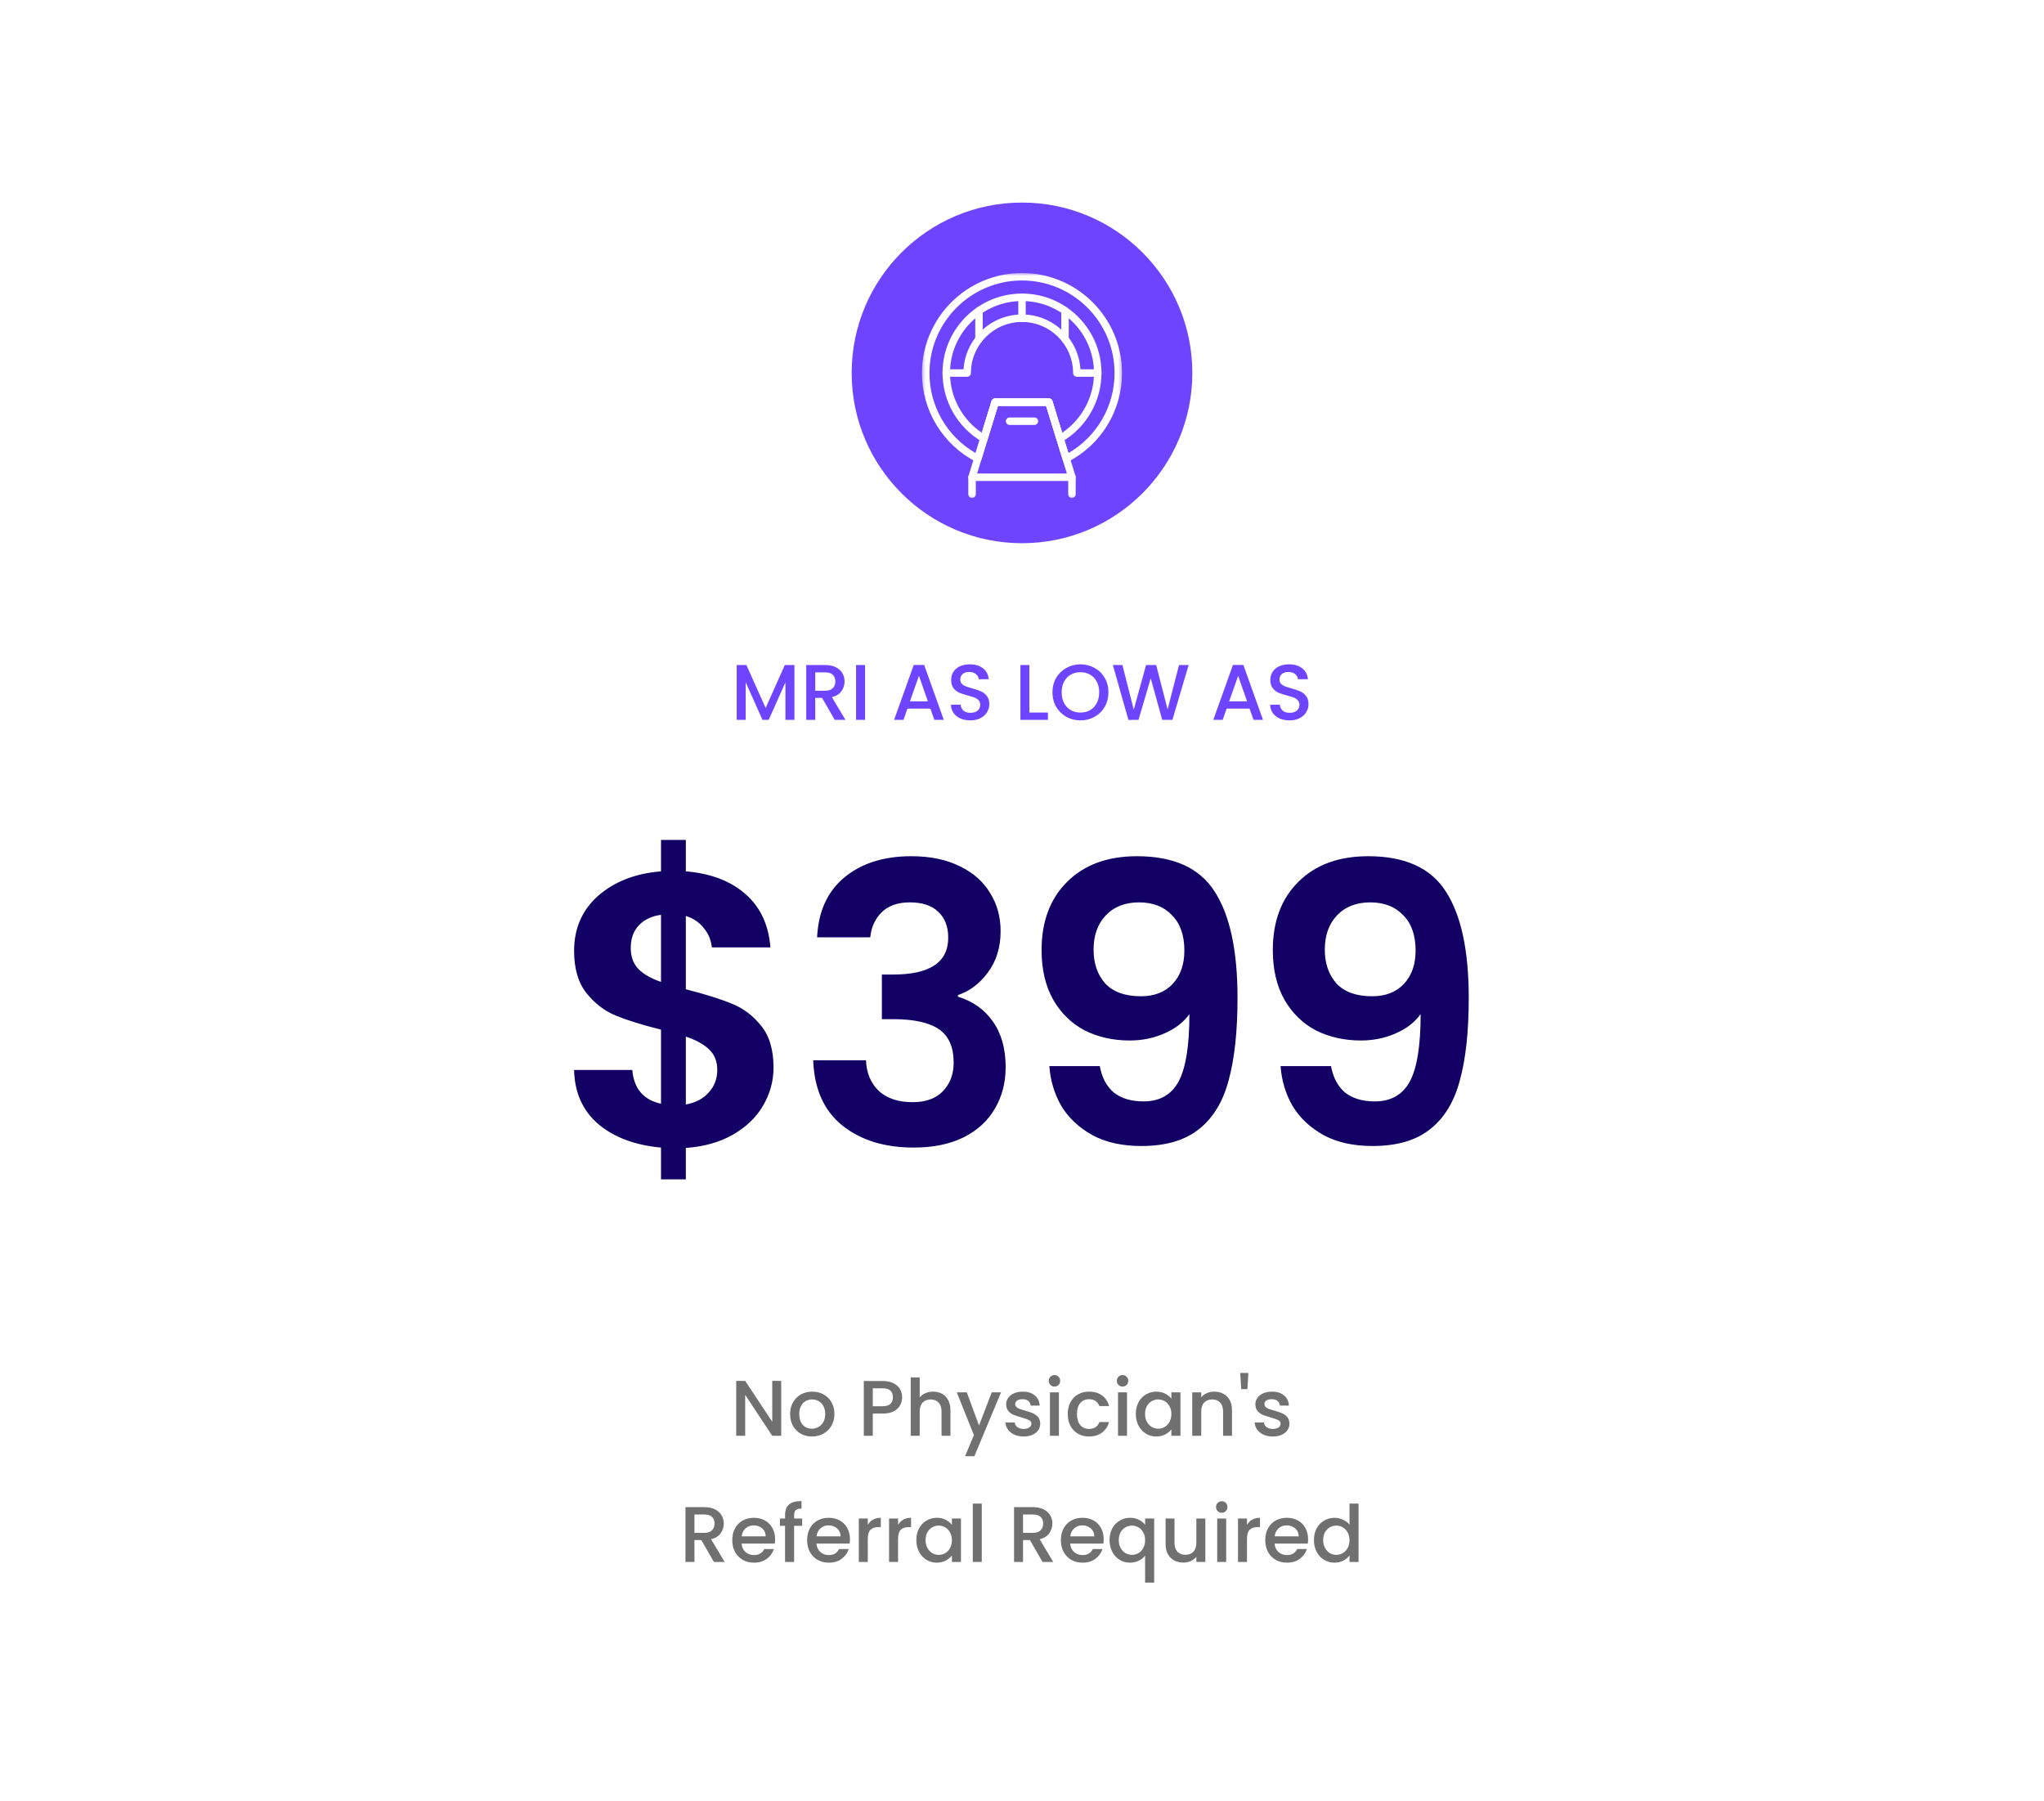
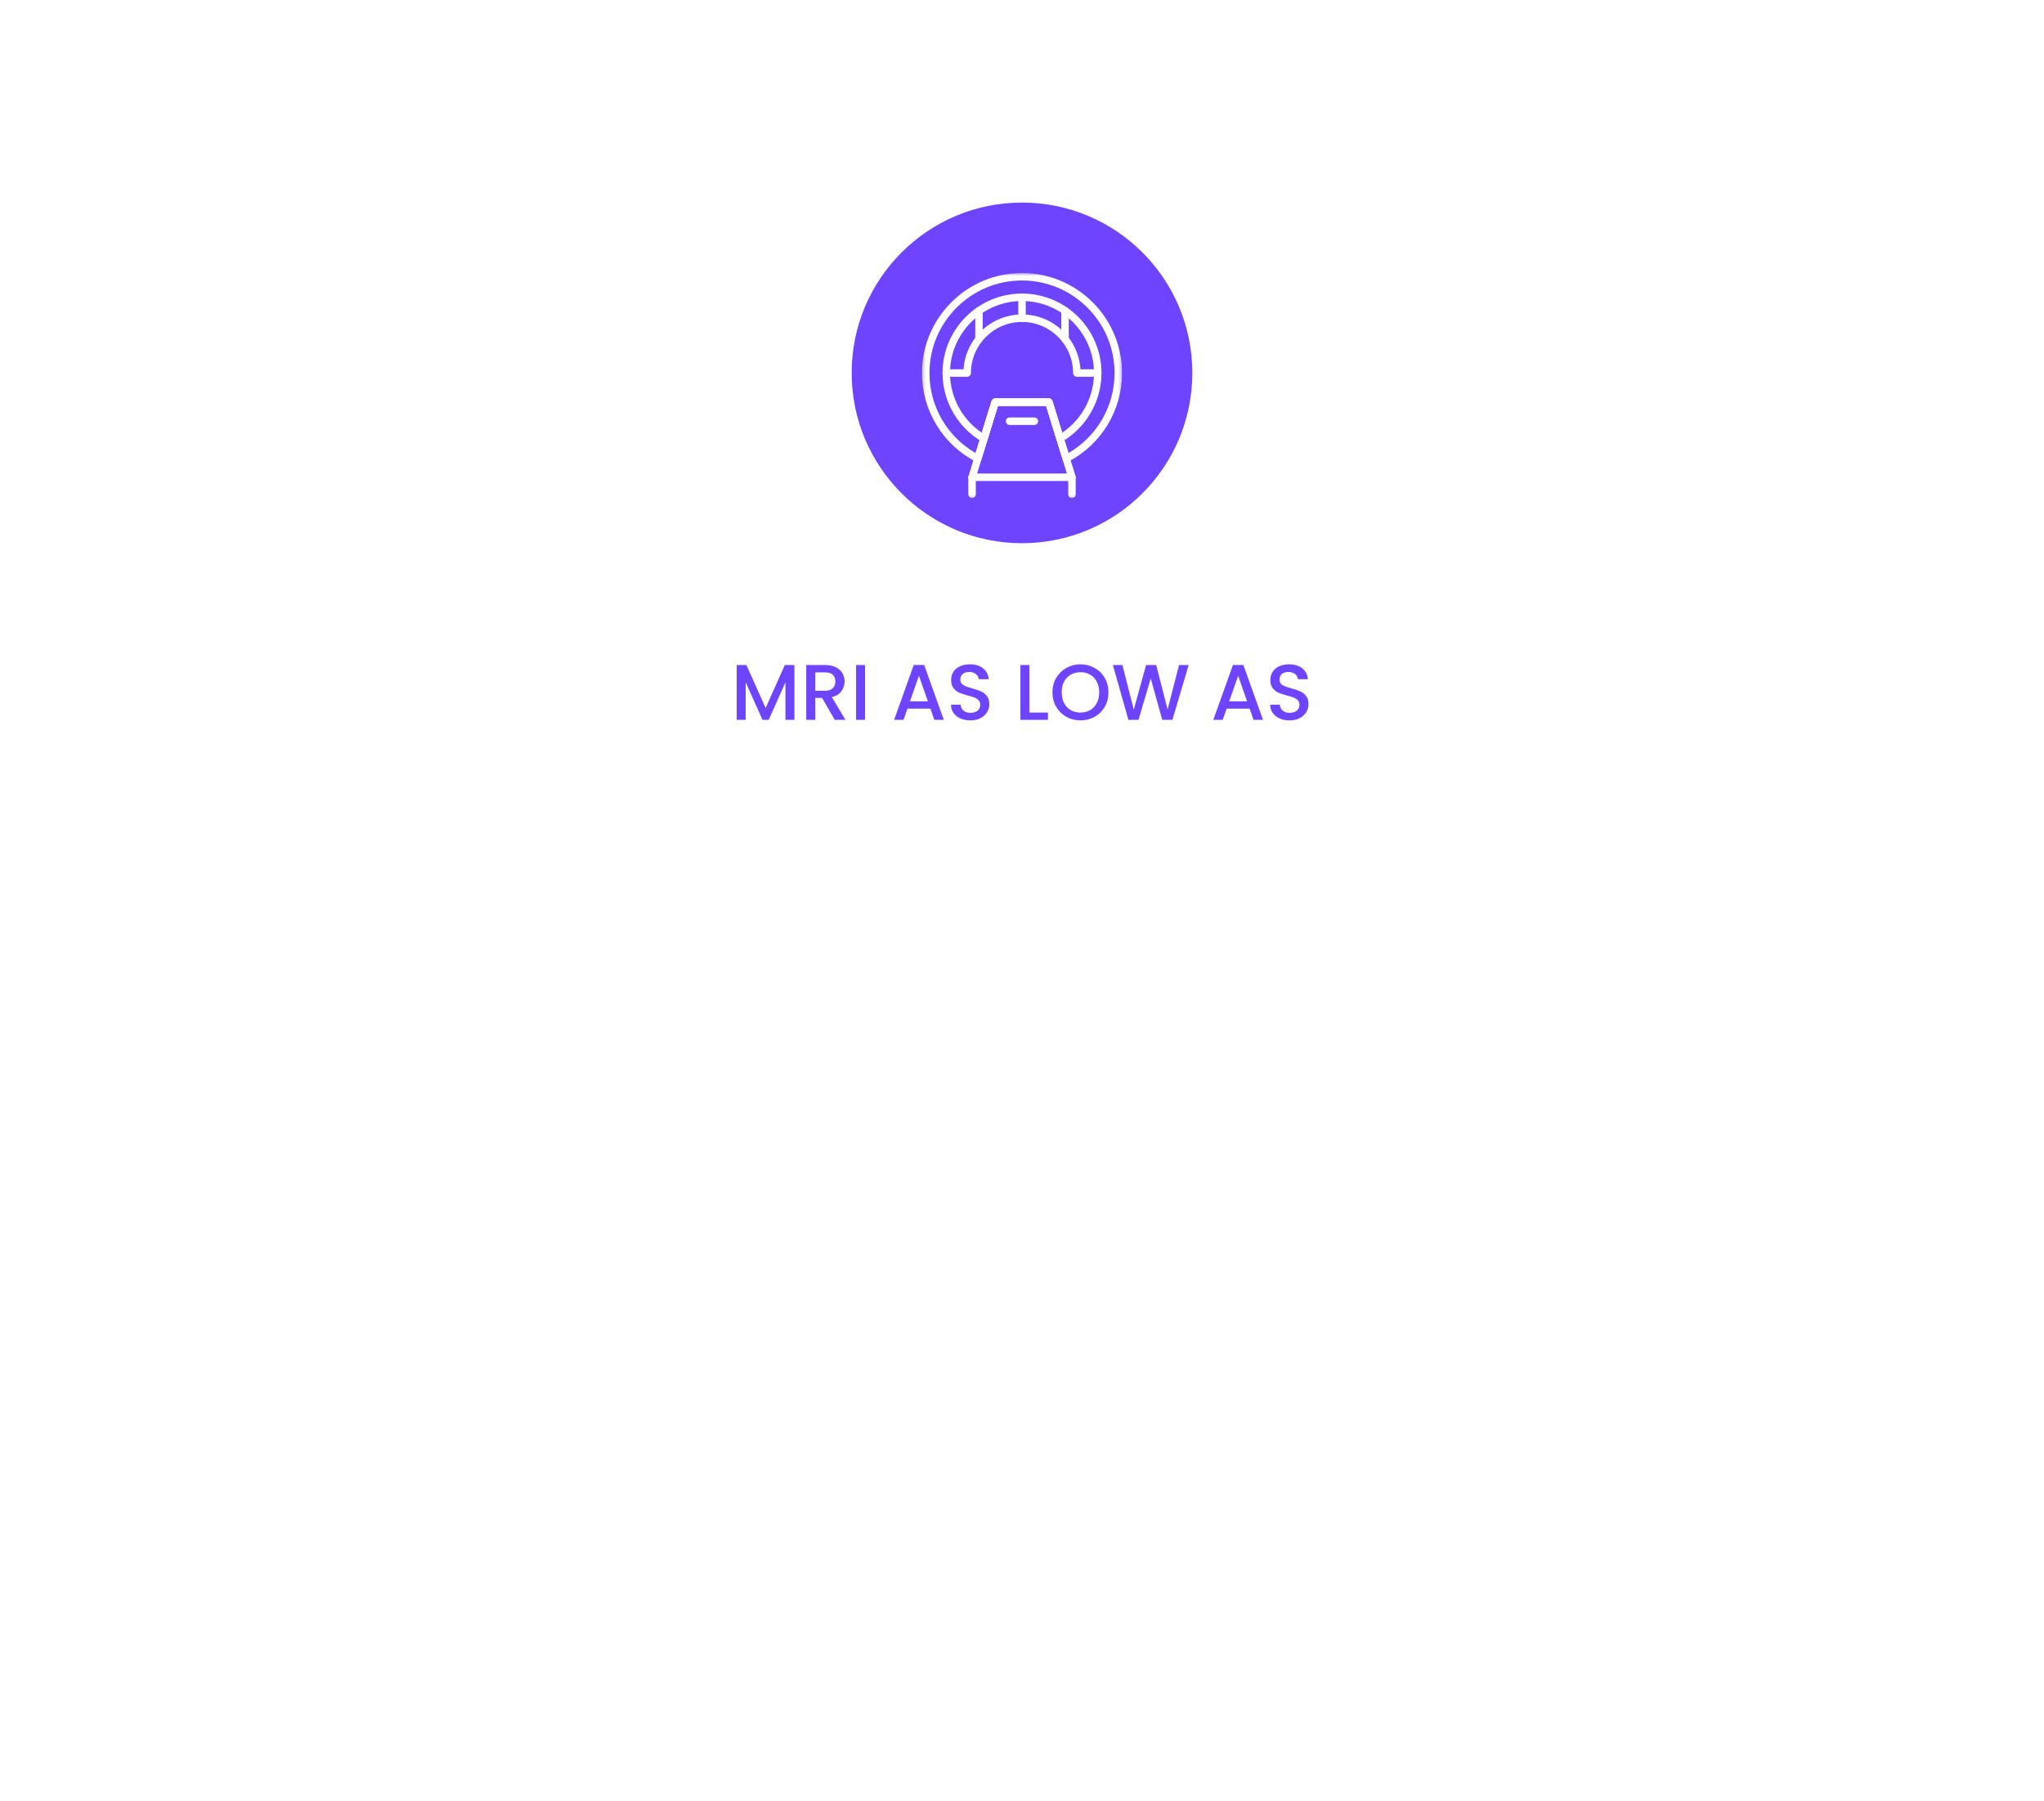
<svg xmlns="http://www.w3.org/2000/svg" width="648" height="571" viewBox="0 0 648 571" fill="none">
  <g filter="url(#filter0_d_265_108453)" data-figma-bg-blur-radius="32">
    <rect x="4" y="2.226" width="628" height="550" rx="48" fill="white" shape-rendering="crispEdges" />
    <circle cx="318" cy="110.226" r="54" fill="#6E44FF" />
    <mask id="mask0_265_108453" style="mask-type:alpha" maskUnits="userSpaceOnUse" x="286" y="78" width="64" height="72">
      <rect x="286.29" y="78.56" width="63.419" height="71.333" fill="white" />
    </mask>
    <g mask="url(#mask0_265_108453)">
      <path d="M342.011 111.454H335.38C334.726 111.454 334.195 110.924 334.195 110.269C334.195 101.339 326.93 94.075 318 94.075C309.07 94.075 301.806 101.339 301.806 110.269C301.806 110.924 301.275 111.454 300.621 111.454H293.989C293.335 111.454 292.804 110.924 292.804 110.269C292.804 109.615 293.335 109.084 293.989 109.084H299.473C300.086 99.398 308.161 91.705 318 91.705C327.838 91.705 335.914 99.398 336.528 109.084H342.011C342.665 109.084 343.196 109.615 343.196 110.269C343.196 110.924 342.665 111.454 342.011 111.454Z" fill="white" />
      <path d="M318 94.075C317.346 94.075 316.815 93.544 316.815 92.89V86.258C316.815 85.604 317.346 85.073 318 85.073C318.654 85.073 319.185 85.604 319.185 86.258V92.89C319.185 93.544 318.654 94.075 318 94.075Z" fill="white" />
      <path d="M304.362 100.688C303.708 100.688 303.177 100.157 303.177 99.504V90.51C303.177 89.855 303.708 89.325 304.362 89.325C305.016 89.325 305.547 89.855 305.547 90.51V99.504C305.547 100.157 305.016 100.688 304.362 100.688Z" fill="white" />
      <path d="M331.638 100.688C330.984 100.688 330.454 100.157 330.454 99.504V90.51C330.454 89.855 330.984 89.325 331.638 89.325C332.292 89.325 332.823 89.855 332.823 90.51V99.504C332.823 100.157 332.292 100.688 331.638 100.688Z" fill="white" />
      <path d="M333.835 144.502H302.165C301.789 144.502 301.436 144.324 301.212 144.022C300.989 143.719 300.922 143.329 301.033 142.969L308.354 119.144C308.506 118.646 308.965 118.307 309.486 118.307H326.515C327.036 118.307 327.494 118.646 327.647 119.144L334.968 142.969C335.078 143.329 335.012 143.719 334.788 144.022C334.565 144.324 334.211 144.502 333.835 144.502ZM303.769 142.132H332.232L325.639 120.676H310.361L303.769 142.132Z" fill="white" />
-       <path d="M330.059 132.214C329.914 132.214 329.767 132.187 329.628 132.132C329.291 132.001 329.032 131.722 328.927 131.377L325.639 120.676H310.361L307.073 131.377C306.967 131.722 306.709 132.001 306.372 132.133C306.037 132.264 305.657 132.237 305.344 132.052C297.609 127.55 292.804 119.203 292.804 110.269C292.804 96.376 304.107 85.073 318 85.073C331.893 85.073 343.196 96.376 343.196 110.269C343.196 119.203 338.391 127.55 330.656 132.052C330.472 132.16 330.266 132.214 330.059 132.214ZM309.486 118.306H326.515C327.036 118.306 327.494 118.646 327.647 119.143L330.738 129.204C336.996 124.983 340.826 117.86 340.826 110.269C340.826 97.683 330.586 87.443 318 87.443C305.413 87.443 295.174 97.683 295.174 110.269C295.174 117.859 299.004 124.982 305.261 129.204L308.353 119.143C308.506 118.646 308.965 118.306 309.486 118.306Z" fill="white" />
+       <path d="M330.059 132.214C329.914 132.214 329.767 132.187 329.628 132.132C329.291 132.001 329.032 131.722 328.927 131.377L325.639 120.676H310.361L307.073 131.377C306.967 131.722 306.709 132.001 306.372 132.133C306.037 132.264 305.657 132.237 305.344 132.052C297.609 127.55 292.804 119.203 292.804 110.269C292.804 96.376 304.107 85.073 318 85.073C331.893 85.073 343.196 96.376 343.196 110.269C343.196 119.203 338.391 127.55 330.656 132.052C330.472 132.16 330.266 132.214 330.059 132.214ZM309.486 118.306H326.515C327.036 118.306 327.494 118.646 327.647 119.143L330.738 129.204C336.996 124.983 340.826 117.86 340.826 110.269C340.826 97.683 330.586 87.443 318 87.443C305.413 87.443 295.174 97.683 295.174 110.269C295.174 117.859 299.004 124.982 305.261 129.204L308.353 119.143Z" fill="white" />
      <path d="M303.988 138.57C303.801 138.57 303.614 138.525 303.443 138.437C292.863 132.959 286.29 122.165 286.29 110.269C286.29 92.784 300.515 78.559 318 78.559C335.485 78.559 349.71 92.784 349.71 110.269C349.71 122.165 343.137 132.959 332.557 138.437C332.245 138.598 331.878 138.612 331.554 138.477C331.231 138.342 330.984 138.069 330.88 137.733L325.639 120.676H310.362L305.12 137.733C305.017 138.069 304.77 138.342 304.447 138.477C304.3 138.539 304.144 138.57 303.988 138.57ZM318 80.929C301.822 80.929 288.66 94.091 288.66 110.269C288.66 120.8 294.227 130.397 303.282 135.647L308.354 119.143C308.506 118.646 308.965 118.307 309.486 118.307H326.515C327.036 118.307 327.495 118.646 327.647 119.143L332.719 135.647C341.773 130.396 347.34 120.8 347.34 110.269C347.34 94.091 334.178 80.929 318 80.929Z" fill="white" />
      <path d="M321.927 126.733H314.073C313.42 126.733 312.889 126.202 312.889 125.548C312.889 124.894 313.42 124.363 314.073 124.363H321.927C322.581 124.363 323.111 124.894 323.111 125.548C323.111 126.202 322.581 126.733 321.927 126.733Z" fill="white" />
      <path d="M302.165 149.893C301.511 149.893 300.98 149.362 300.98 148.708V143.317C300.98 142.663 301.511 142.132 302.165 142.132C302.819 142.132 303.35 142.663 303.35 143.317V148.708C303.35 149.362 302.819 149.893 302.165 149.893Z" fill="white" />
      <path d="M333.835 149.893C333.181 149.893 332.651 149.362 332.651 148.708V143.317C332.651 142.663 333.181 142.132 333.835 142.132C334.489 142.132 335.02 142.663 335.02 143.317V148.708C335.02 149.362 334.489 149.893 333.835 149.893Z" fill="white" />
    </g>
    <path d="M245.853 202.851V220.226H243.003V208.326L237.703 220.226H235.728L230.403 208.326V220.226H227.553V202.851H230.628L236.728 216.476L242.803 202.851H245.853ZM258.624 220.226L254.624 213.276H252.449V220.226H249.599V202.851H255.599C256.932 202.851 258.057 203.085 258.974 203.551C259.907 204.018 260.599 204.643 261.049 205.426C261.516 206.21 261.749 207.085 261.749 208.051C261.749 209.185 261.416 210.218 260.749 211.151C260.099 212.068 259.091 212.693 257.724 213.026L262.024 220.226H258.624ZM252.449 211.001H255.599C256.666 211.001 257.466 210.735 257.999 210.201C258.549 209.668 258.824 208.951 258.824 208.051C258.824 207.151 258.557 206.451 258.024 205.951C257.491 205.435 256.682 205.176 255.599 205.176H252.449V211.001ZM268.245 202.851V220.226H265.395V202.851H268.245ZM288.956 216.676H281.681L280.431 220.226H277.456L283.681 202.826H286.981L293.206 220.226H290.206L288.956 216.676ZM288.156 214.351L285.331 206.276L282.481 214.351H288.156ZM301.638 220.401C300.471 220.401 299.421 220.201 298.488 219.801C297.554 219.385 296.821 218.801 296.288 218.051C295.754 217.301 295.488 216.426 295.488 215.426H298.538C298.604 216.176 298.896 216.793 299.413 217.276C299.946 217.76 300.688 218.001 301.638 218.001C302.621 218.001 303.388 217.768 303.938 217.301C304.488 216.818 304.763 216.201 304.763 215.451C304.763 214.868 304.588 214.393 304.238 214.026C303.904 213.66 303.479 213.376 302.963 213.176C302.463 212.976 301.763 212.76 300.863 212.526C299.729 212.226 298.804 211.926 298.088 211.626C297.388 211.31 296.788 210.826 296.288 210.176C295.788 209.526 295.538 208.66 295.538 207.576C295.538 206.576 295.788 205.701 296.288 204.951C296.788 204.201 297.488 203.626 298.388 203.226C299.288 202.826 300.329 202.626 301.513 202.626C303.196 202.626 304.571 203.051 305.638 203.901C306.721 204.735 307.321 205.885 307.438 207.351H304.288C304.238 206.718 303.938 206.176 303.388 205.726C302.838 205.276 302.113 205.051 301.213 205.051C300.396 205.051 299.729 205.26 299.213 205.676C298.696 206.093 298.438 206.693 298.438 207.476C298.438 208.01 298.596 208.451 298.913 208.801C299.246 209.135 299.663 209.401 300.163 209.601C300.663 209.801 301.346 210.018 302.213 210.251C303.363 210.568 304.296 210.885 305.013 211.201C305.746 211.518 306.363 212.01 306.863 212.676C307.379 213.326 307.638 214.201 307.638 215.301C307.638 216.185 307.396 217.018 306.913 217.801C306.446 218.585 305.754 219.218 304.838 219.701C303.938 220.168 302.871 220.401 301.638 220.401ZM320.345 217.926H326.22V220.226H317.495V202.851H320.345V217.926ZM336.528 220.401C334.911 220.401 333.42 220.026 332.053 219.276C330.703 218.51 329.628 217.451 328.828 216.101C328.045 214.735 327.653 213.201 327.653 211.501C327.653 209.801 328.045 208.276 328.828 206.926C329.628 205.576 330.703 204.526 332.053 203.776C333.42 203.01 334.911 202.626 336.528 202.626C338.161 202.626 339.653 203.01 341.003 203.776C342.37 204.526 343.445 205.576 344.228 206.926C345.011 208.276 345.403 209.801 345.403 211.501C345.403 213.201 345.011 214.735 344.228 216.101C343.445 217.451 342.37 218.51 341.003 219.276C339.653 220.026 338.161 220.401 336.528 220.401ZM336.528 217.926C337.678 217.926 338.703 217.668 339.603 217.151C340.503 216.618 341.203 215.868 341.703 214.901C342.22 213.918 342.478 212.785 342.478 211.501C342.478 210.218 342.22 209.093 341.703 208.126C341.203 207.16 340.503 206.418 339.603 205.901C338.703 205.385 337.678 205.126 336.528 205.126C335.378 205.126 334.353 205.385 333.453 205.901C332.553 206.418 331.845 207.16 331.328 208.126C330.828 209.093 330.578 210.218 330.578 211.501C330.578 212.785 330.828 213.918 331.328 214.901C331.845 215.868 332.553 216.618 333.453 217.151C334.353 217.668 335.378 217.926 336.528 217.926ZM370.833 202.851L365.683 220.226H362.458L358.808 207.076L354.933 220.226L351.733 220.251L346.808 202.851H349.833L353.433 217.001L357.333 202.851H360.533L364.158 216.926L367.783 202.851H370.833ZM390.152 216.676H382.877L381.627 220.226H378.652L384.877 202.826H388.177L394.402 220.226H391.402L390.152 216.676ZM389.352 214.351L386.527 206.276L383.677 214.351H389.352ZM402.834 220.401C401.667 220.401 400.617 220.201 399.684 219.801C398.751 219.385 398.017 218.801 397.484 218.051C396.951 217.301 396.684 216.426 396.684 215.426H399.734C399.801 216.176 400.092 216.793 400.609 217.276C401.142 217.76 401.884 218.001 402.834 218.001C403.817 218.001 404.584 217.768 405.134 217.301C405.684 216.818 405.959 216.201 405.959 215.451C405.959 214.868 405.784 214.393 405.434 214.026C405.101 213.66 404.676 213.376 404.159 213.176C403.659 212.976 402.959 212.76 402.059 212.526C400.926 212.226 400.001 211.926 399.284 211.626C398.584 211.31 397.984 210.826 397.484 210.176C396.984 209.526 396.734 208.66 396.734 207.576C396.734 206.576 396.984 205.701 397.484 204.951C397.984 204.201 398.684 203.626 399.584 203.226C400.484 202.826 401.526 202.626 402.709 202.626C404.392 202.626 405.767 203.051 406.834 203.901C407.917 204.735 408.517 205.885 408.634 207.351H405.484C405.434 206.718 405.134 206.176 404.584 205.726C404.034 205.276 403.309 205.051 402.409 205.051C401.592 205.051 400.926 205.26 400.409 205.676C399.892 206.093 399.634 206.693 399.634 207.476C399.634 208.01 399.792 208.451 400.109 208.801C400.442 209.135 400.859 209.401 401.359 209.601C401.859 209.801 402.542 210.018 403.409 210.251C404.559 210.568 405.492 210.885 406.209 211.201C406.942 211.518 407.559 212.01 408.059 212.676C408.576 213.326 408.834 214.201 408.834 215.301C408.834 216.185 408.592 217.018 408.109 217.801C407.642 218.585 406.951 219.218 406.034 219.701C405.134 220.168 404.067 220.401 402.834 220.401Z" fill="#6E44FF" />
-     <path d="M239.226 330.503C239.226 334.767 238.119 338.785 235.905 342.557C233.773 346.247 230.575 349.322 226.311 351.782C222.129 354.16 217.168 355.554 211.428 355.964V365.927H203.556V355.841C195.356 355.103 188.755 352.643 183.753 348.461C178.751 344.197 176.168 338.457 176.004 331.241H194.454C194.946 337.145 197.98 340.712 203.556 341.942V318.449C197.652 316.973 192.896 315.497 189.288 314.021C185.68 312.545 182.564 310.167 179.94 306.887C177.316 303.607 176.004 299.138 176.004 293.48C176.004 286.346 178.546 280.524 183.63 276.014C188.796 271.504 195.438 268.921 203.556 268.265V258.302H211.428V268.265C219.3 268.921 225.573 271.299 230.247 275.399C235.003 279.499 237.668 285.157 238.242 292.373H219.669C219.423 289.995 218.562 287.945 217.086 286.223C215.692 284.419 213.806 283.148 211.428 282.41V305.657C217.578 307.215 222.416 308.732 225.942 310.208C229.55 311.602 232.666 313.939 235.29 317.219C237.914 320.417 239.226 324.845 239.226 330.503ZM193.962 292.619C193.962 295.325 194.782 297.539 196.422 299.261C198.062 300.901 200.44 302.254 203.556 303.32V282.041C200.604 282.451 198.267 283.558 196.545 285.362C194.823 287.166 193.962 289.585 193.962 292.619ZM211.428 342.188C214.544 341.614 216.963 340.343 218.685 338.375C220.489 336.407 221.391 334.029 221.391 331.241C221.391 328.535 220.53 326.362 218.808 324.722C217.086 323.082 214.626 321.729 211.428 320.663V342.188ZM253.038 289.175C253.448 280.975 256.318 274.661 261.648 270.233C267.06 265.723 274.153 263.468 282.927 263.468C288.913 263.468 294.038 264.534 298.302 266.666C302.566 268.716 305.764 271.545 307.896 275.153C310.11 278.679 311.217 282.697 311.217 287.207C311.217 292.373 309.864 296.76 307.158 300.368C304.534 303.894 301.377 306.272 297.687 307.502V307.994C302.443 309.47 306.133 312.094 308.757 315.866C311.463 319.638 312.816 324.476 312.816 330.38C312.816 335.3 311.668 339.687 309.372 343.541C307.158 347.395 303.837 350.429 299.409 352.643C295.063 354.775 289.815 355.841 283.665 355.841C274.399 355.841 266.855 353.504 261.033 348.83C255.211 344.156 252.136 337.268 251.808 328.166H268.536C268.7 332.184 270.053 335.423 272.595 337.883C275.219 340.261 278.786 341.45 283.296 341.45C287.478 341.45 290.676 340.302 292.89 338.006C295.186 335.628 296.334 332.594 296.334 328.904C296.334 323.984 294.776 320.458 291.66 318.326C288.544 316.194 283.706 315.128 277.146 315.128H273.579V300.983H277.146C288.79 300.983 294.612 297.088 294.612 289.298C294.612 285.772 293.546 283.025 291.414 281.057C289.364 279.089 286.371 278.105 282.435 278.105C278.581 278.105 275.588 279.171 273.456 281.303C271.406 283.353 270.217 285.977 269.889 289.175H253.038ZM342.66 330.011C343.316 333.619 344.792 336.407 347.088 338.375C349.466 340.261 352.623 341.204 356.559 341.204C361.643 341.204 365.333 339.113 367.629 334.931C369.925 330.667 371.073 323.533 371.073 313.529C369.187 316.153 366.522 318.203 363.078 319.679C359.716 321.155 356.067 321.893 352.131 321.893C346.883 321.893 342.127 320.827 337.863 318.695C333.681 316.481 330.36 313.242 327.9 308.978C325.44 304.632 324.21 299.384 324.21 293.234C324.21 284.132 326.916 276.916 332.328 271.586C337.74 266.174 345.12 263.468 354.468 263.468C366.112 263.468 374.312 267.199 379.068 274.661C383.906 282.123 386.325 293.357 386.325 308.363C386.325 319.023 385.382 327.756 383.496 334.562C381.692 341.368 378.535 346.534 374.025 350.06C369.597 353.586 363.529 355.349 355.821 355.349C349.753 355.349 344.587 354.201 340.323 351.905C336.059 349.527 332.779 346.452 330.483 342.68C328.269 338.826 326.998 334.603 326.67 330.011H342.66ZM355.698 307.871C359.962 307.871 363.324 306.559 365.784 303.935C368.244 301.311 369.474 297.785 369.474 293.357C369.474 288.519 368.162 284.788 365.538 282.164C362.996 279.458 359.511 278.105 355.083 278.105C350.655 278.105 347.129 279.499 344.505 282.287C341.963 284.993 340.692 288.601 340.692 293.111C340.692 297.457 341.922 301.024 344.382 303.812C346.924 306.518 350.696 307.871 355.698 307.871ZM415.965 330.011C416.621 333.619 418.097 336.407 420.393 338.375C422.771 340.261 425.928 341.204 429.864 341.204C434.948 341.204 438.638 339.113 440.934 334.931C443.23 330.667 444.378 323.533 444.378 313.529C442.492 316.153 439.827 318.203 436.383 319.679C433.021 321.155 429.372 321.893 425.436 321.893C420.188 321.893 415.432 320.827 411.168 318.695C406.986 316.481 403.665 313.242 401.205 308.978C398.745 304.632 397.515 299.384 397.515 293.234C397.515 284.132 400.221 276.916 405.633 271.586C411.045 266.174 418.425 263.468 427.773 263.468C439.417 263.468 447.617 267.199 452.373 274.661C457.211 282.123 459.63 293.357 459.63 308.363C459.63 319.023 458.687 327.756 456.801 334.562C454.997 341.368 451.84 346.534 447.33 350.06C442.902 353.586 436.834 355.349 429.126 355.349C423.058 355.349 417.892 354.201 413.628 351.905C409.364 349.527 406.084 346.452 403.788 342.68C401.574 338.826 400.303 334.603 399.975 330.011H415.965ZM429.003 307.871C433.267 307.871 436.629 306.559 439.089 303.935C441.549 301.311 442.779 297.785 442.779 293.357C442.779 288.519 441.467 284.788 438.843 282.164C436.301 279.458 432.816 278.105 428.388 278.105C423.96 278.105 420.434 279.499 417.81 282.287C415.268 284.993 413.997 288.601 413.997 293.111C413.997 297.457 415.227 301.024 417.687 303.812C420.229 306.518 424.001 307.871 429.003 307.871Z" fill="#120064" />
-     <path d="M241.67 447.226H238.82L230.245 434.251V447.226H227.395V429.826H230.245L238.82 442.776V429.826H241.67V447.226ZM251.387 447.451C250.087 447.451 248.912 447.16 247.862 446.576C246.812 445.976 245.987 445.143 245.387 444.076C244.787 442.993 244.487 441.743 244.487 440.326C244.487 438.926 244.795 437.685 245.412 436.601C246.029 435.518 246.87 434.685 247.937 434.101C249.004 433.518 250.195 433.226 251.512 433.226C252.829 433.226 254.02 433.518 255.087 434.101C256.154 434.685 256.995 435.518 257.612 436.601C258.229 437.685 258.537 438.926 258.537 440.326C258.537 441.726 258.22 442.968 257.587 444.051C256.954 445.135 256.087 445.976 254.987 446.576C253.904 447.16 252.704 447.451 251.387 447.451ZM251.387 444.976C252.12 444.976 252.804 444.801 253.437 444.451C254.087 444.101 254.612 443.576 255.012 442.876C255.412 442.176 255.612 441.326 255.612 440.326C255.612 439.326 255.42 438.485 255.037 437.801C254.654 437.101 254.145 436.576 253.512 436.226C252.879 435.876 252.195 435.701 251.462 435.701C250.729 435.701 250.045 435.876 249.412 436.226C248.795 436.576 248.304 437.101 247.937 437.801C247.57 438.485 247.387 439.326 247.387 440.326C247.387 441.81 247.762 442.96 248.512 443.776C249.279 444.576 250.237 444.976 251.387 444.976ZM279.999 435.026C279.999 435.91 279.79 436.743 279.374 437.526C278.957 438.31 278.29 438.951 277.374 439.451C276.457 439.935 275.282 440.176 273.849 440.176H270.699V447.226H267.849V429.851H273.849C275.182 429.851 276.307 430.085 277.224 430.551C278.157 431.001 278.849 431.618 279.299 432.401C279.765 433.185 279.999 434.06 279.999 435.026ZM273.849 437.851C274.932 437.851 275.74 437.61 276.274 437.126C276.807 436.626 277.074 435.926 277.074 435.026C277.074 433.126 275.999 432.176 273.849 432.176H270.699V437.851H273.849ZM289.842 433.226C290.892 433.226 291.825 433.451 292.642 433.901C293.475 434.351 294.125 435.018 294.592 435.901C295.075 436.785 295.317 437.851 295.317 439.101V447.226H292.492V439.526C292.492 438.293 292.183 437.351 291.567 436.701C290.95 436.035 290.108 435.701 289.042 435.701C287.975 435.701 287.125 436.035 286.492 436.701C285.875 437.351 285.567 438.293 285.567 439.526V447.226H282.717V428.726H285.567V435.051C286.05 434.468 286.658 434.018 287.392 433.701C288.142 433.385 288.958 433.226 289.842 433.226ZM311.352 433.451L302.902 453.701H299.952L302.752 447.001L297.327 433.451H300.502L304.377 443.951L308.402 433.451H311.352ZM318.503 447.451C317.42 447.451 316.445 447.26 315.578 446.876C314.728 446.476 314.053 445.943 313.553 445.276C313.053 444.593 312.786 443.835 312.753 443.001H315.703C315.753 443.585 316.028 444.076 316.528 444.476C317.045 444.86 317.686 445.051 318.453 445.051C319.253 445.051 319.87 444.901 320.303 444.601C320.753 444.285 320.978 443.885 320.978 443.401C320.978 442.885 320.728 442.501 320.228 442.251C319.745 442.001 318.97 441.726 317.903 441.426C316.87 441.143 316.028 440.868 315.378 440.601C314.728 440.335 314.161 439.926 313.678 439.376C313.211 438.826 312.978 438.101 312.978 437.201C312.978 436.468 313.195 435.801 313.628 435.201C314.061 434.585 314.678 434.101 315.478 433.751C316.295 433.401 317.228 433.226 318.278 433.226C319.845 433.226 321.103 433.626 322.053 434.426C323.02 435.21 323.536 436.285 323.603 437.651H320.753C320.703 437.035 320.453 436.543 320.003 436.176C319.553 435.81 318.945 435.626 318.178 435.626C317.428 435.626 316.853 435.768 316.453 436.051C316.053 436.335 315.853 436.71 315.853 437.176C315.853 437.543 315.986 437.851 316.253 438.101C316.52 438.351 316.845 438.551 317.228 438.701C317.611 438.835 318.178 439.01 318.928 439.226C319.928 439.493 320.745 439.768 321.378 440.051C322.028 440.318 322.586 440.718 323.053 441.251C323.52 441.785 323.761 442.493 323.778 443.376C323.778 444.16 323.561 444.86 323.128 445.476C322.695 446.093 322.078 446.576 321.278 446.926C320.495 447.276 319.57 447.451 318.503 447.451ZM328.307 431.626C327.791 431.626 327.357 431.451 327.007 431.101C326.657 430.751 326.482 430.318 326.482 429.801C326.482 429.285 326.657 428.851 327.007 428.501C327.357 428.151 327.791 427.976 328.307 427.976C328.807 427.976 329.232 428.151 329.582 428.501C329.932 428.851 330.107 429.285 330.107 429.801C330.107 430.318 329.932 430.751 329.582 431.101C329.232 431.451 328.807 431.626 328.307 431.626ZM329.707 433.451V447.226H326.857V433.451H329.707ZM332.499 440.326C332.499 438.91 332.783 437.668 333.349 436.601C333.933 435.518 334.733 434.685 335.749 434.101C336.766 433.518 337.933 433.226 339.249 433.226C340.916 433.226 342.291 433.626 343.374 434.426C344.474 435.21 345.216 436.335 345.599 437.801H342.524C342.274 437.118 341.874 436.585 341.324 436.201C340.774 435.818 340.083 435.626 339.249 435.626C338.083 435.626 337.149 436.043 336.449 436.876C335.766 437.693 335.424 438.843 335.424 440.326C335.424 441.81 335.766 442.968 336.449 443.801C337.149 444.635 338.083 445.051 339.249 445.051C340.899 445.051 341.991 444.326 342.524 442.876H345.599C345.199 444.276 344.449 445.393 343.349 446.226C342.249 447.043 340.883 447.451 339.249 447.451C337.933 447.451 336.766 447.16 335.749 446.576C334.733 445.976 333.933 445.143 333.349 444.076C332.783 442.993 332.499 441.743 332.499 440.326ZM349.889 431.626C349.373 431.626 348.939 431.451 348.589 431.101C348.239 430.751 348.064 430.318 348.064 429.801C348.064 429.285 348.239 428.851 348.589 428.501C348.939 428.151 349.373 427.976 349.889 427.976C350.389 427.976 350.814 428.151 351.164 428.501C351.514 428.851 351.689 429.285 351.689 429.801C351.689 430.318 351.514 430.751 351.164 431.101C350.814 431.451 350.389 431.626 349.889 431.626ZM351.289 433.451V447.226H348.439V433.451H351.289ZM354.081 440.276C354.081 438.893 354.365 437.668 354.931 436.601C355.515 435.535 356.298 434.71 357.281 434.126C358.281 433.526 359.381 433.226 360.581 433.226C361.665 433.226 362.606 433.443 363.406 433.876C364.223 434.293 364.873 434.818 365.356 435.451V433.451H368.231V447.226H365.356V445.176C364.873 445.826 364.215 446.368 363.381 446.801C362.548 447.235 361.598 447.451 360.531 447.451C359.348 447.451 358.265 447.151 357.281 446.551C356.298 445.935 355.515 445.085 354.931 444.001C354.365 442.901 354.081 441.66 354.081 440.276ZM365.356 440.326C365.356 439.376 365.156 438.551 364.756 437.851C364.373 437.151 363.865 436.618 363.231 436.251C362.598 435.885 361.915 435.701 361.181 435.701C360.448 435.701 359.765 435.885 359.131 436.251C358.498 436.601 357.981 437.126 357.581 437.826C357.198 438.51 357.006 439.326 357.006 440.276C357.006 441.226 357.198 442.06 357.581 442.776C357.981 443.493 358.498 444.043 359.131 444.426C359.781 444.793 360.465 444.976 361.181 444.976C361.915 444.976 362.598 444.793 363.231 444.426C363.865 444.06 364.373 443.526 364.756 442.826C365.156 442.11 365.356 441.276 365.356 440.326ZM378.925 433.226C380.008 433.226 380.975 433.451 381.825 433.901C382.691 434.351 383.366 435.018 383.85 435.901C384.333 436.785 384.575 437.851 384.575 439.101V447.226H381.75V439.526C381.75 438.293 381.441 437.351 380.825 436.701C380.208 436.035 379.366 435.701 378.3 435.701C377.233 435.701 376.383 436.035 375.75 436.701C375.133 437.351 374.825 438.293 374.825 439.526V447.226H371.975V433.451H374.825V435.026C375.291 434.46 375.883 434.018 376.6 433.701C377.333 433.385 378.108 433.226 378.925 433.226ZM389.76 427.301L389.46 432.426H387.51L387.185 427.301H389.76ZM397.507 447.451C396.424 447.451 395.449 447.26 394.582 446.876C393.732 446.476 393.057 445.943 392.557 445.276C392.057 444.593 391.79 443.835 391.757 443.001H394.707C394.757 443.585 395.032 444.076 395.532 444.476C396.049 444.86 396.69 445.051 397.457 445.051C398.257 445.051 398.874 444.901 399.307 444.601C399.757 444.285 399.982 443.885 399.982 443.401C399.982 442.885 399.732 442.501 399.232 442.251C398.749 442.001 397.974 441.726 396.907 441.426C395.874 441.143 395.032 440.868 394.382 440.601C393.732 440.335 393.165 439.926 392.682 439.376C392.215 438.826 391.982 438.101 391.982 437.201C391.982 436.468 392.199 435.801 392.632 435.201C393.065 434.585 393.682 434.101 394.482 433.751C395.299 433.401 396.232 433.226 397.282 433.226C398.849 433.226 400.107 433.626 401.057 434.426C402.024 435.21 402.54 436.285 402.607 437.651H399.757C399.707 437.035 399.457 436.543 399.007 436.176C398.557 435.81 397.949 435.626 397.182 435.626C396.432 435.626 395.857 435.768 395.457 436.051C395.057 436.335 394.857 436.71 394.857 437.176C394.857 437.543 394.99 437.851 395.257 438.101C395.524 438.351 395.849 438.551 396.232 438.701C396.615 438.835 397.182 439.01 397.932 439.226C398.932 439.493 399.749 439.768 400.382 440.051C401.032 440.318 401.59 440.718 402.057 441.251C402.524 441.785 402.765 442.493 402.782 443.376C402.782 444.16 402.565 444.86 402.132 445.476C401.699 446.093 401.082 446.576 400.282 446.926C399.499 447.276 398.574 447.451 397.507 447.451ZM220.331 487.226L216.331 480.276H214.156V487.226H211.306V469.851H217.306C218.639 469.851 219.764 470.085 220.681 470.551C221.614 471.018 222.306 471.643 222.756 472.426C223.222 473.21 223.456 474.085 223.456 475.051C223.456 476.185 223.122 477.218 222.456 478.151C221.806 479.068 220.797 479.693 219.431 480.026L223.731 487.226H220.331ZM214.156 478.001H217.306C218.372 478.001 219.172 477.735 219.706 477.201C220.256 476.668 220.531 475.951 220.531 475.051C220.531 474.151 220.264 473.451 219.731 472.951C219.197 472.435 218.389 472.176 217.306 472.176H214.156V478.001ZM239.727 480.001C239.727 480.518 239.693 480.985 239.627 481.401H229.102C229.185 482.501 229.593 483.385 230.327 484.051C231.06 484.718 231.96 485.051 233.027 485.051C234.56 485.051 235.643 484.41 236.277 483.126H239.352C238.935 484.393 238.177 485.435 237.077 486.251C235.993 487.051 234.643 487.451 233.027 487.451C231.71 487.451 230.527 487.16 229.477 486.576C228.443 485.976 227.627 485.143 227.027 484.076C226.443 482.993 226.152 481.743 226.152 480.326C226.152 478.91 226.435 477.668 227.002 476.601C227.585 475.518 228.393 474.685 229.427 474.101C230.477 473.518 231.677 473.226 233.027 473.226C234.327 473.226 235.485 473.51 236.502 474.076C237.518 474.643 238.31 475.443 238.877 476.476C239.443 477.493 239.727 478.668 239.727 480.001ZM236.752 479.101C236.735 478.051 236.36 477.21 235.627 476.576C234.893 475.943 233.985 475.626 232.902 475.626C231.918 475.626 231.077 475.943 230.377 476.576C229.677 477.193 229.26 478.035 229.127 479.101H236.752ZM248.306 475.776H245.756V487.226H242.881V475.776H241.256V473.451H242.881V472.476C242.881 470.893 243.298 469.743 244.131 469.026C244.981 468.293 246.306 467.926 248.106 467.926V470.301C247.24 470.301 246.631 470.468 246.281 470.801C245.931 471.118 245.756 471.676 245.756 472.476V473.451H248.306V475.776ZM263.457 480.001C263.457 480.518 263.424 480.985 263.357 481.401H252.832C252.915 482.501 253.324 483.385 254.057 484.051C254.79 484.718 255.69 485.051 256.757 485.051C258.29 485.051 259.374 484.41 260.007 483.126H263.082C262.665 484.393 261.907 485.435 260.807 486.251C259.724 487.051 258.374 487.451 256.757 487.451C255.44 487.451 254.257 487.16 253.207 486.576C252.174 485.976 251.357 485.143 250.757 484.076C250.174 482.993 249.882 481.743 249.882 480.326C249.882 478.91 250.165 477.668 250.732 476.601C251.315 475.518 252.124 474.685 253.157 474.101C254.207 473.518 255.407 473.226 256.757 473.226C258.057 473.226 259.215 473.51 260.232 474.076C261.249 474.643 262.04 475.443 262.607 476.476C263.174 477.493 263.457 478.668 263.457 480.001ZM260.482 479.101C260.465 478.051 260.09 477.21 259.357 476.576C258.624 475.943 257.715 475.626 256.632 475.626C255.649 475.626 254.807 475.943 254.107 476.576C253.407 477.193 252.99 478.035 252.857 479.101H260.482ZM269.112 475.451C269.528 474.751 270.078 474.21 270.762 473.826C271.462 473.426 272.287 473.226 273.237 473.226V476.176H272.512C271.395 476.176 270.545 476.46 269.962 477.026C269.395 477.593 269.112 478.576 269.112 479.976V487.226H266.262V473.451H269.112V475.451ZM278.706 475.451C279.123 474.751 279.673 474.21 280.356 473.826C281.056 473.426 281.881 473.226 282.831 473.226V476.176H282.106C280.99 476.176 280.14 476.46 279.556 477.026C278.99 477.593 278.706 478.576 278.706 479.976V487.226H275.856V473.451H278.706V475.451ZM284.501 480.276C284.501 478.893 284.785 477.668 285.351 476.601C285.935 475.535 286.718 474.71 287.701 474.126C288.701 473.526 289.801 473.226 291.001 473.226C292.085 473.226 293.026 473.443 293.826 473.876C294.643 474.293 295.293 474.818 295.776 475.451V473.451H298.651V487.226H295.776V485.176C295.293 485.826 294.635 486.368 293.801 486.801C292.968 487.235 292.018 487.451 290.951 487.451C289.768 487.451 288.685 487.151 287.701 486.551C286.718 485.935 285.935 485.085 285.351 484.001C284.785 482.901 284.501 481.66 284.501 480.276ZM295.776 480.326C295.776 479.376 295.576 478.551 295.176 477.851C294.793 477.151 294.285 476.618 293.651 476.251C293.018 475.885 292.335 475.701 291.601 475.701C290.868 475.701 290.185 475.885 289.551 476.251C288.918 476.601 288.401 477.126 288.001 477.826C287.618 478.51 287.426 479.326 287.426 480.276C287.426 481.226 287.618 482.06 288.001 482.776C288.401 483.493 288.918 484.043 289.551 484.426C290.201 484.793 290.885 484.976 291.601 484.976C292.335 484.976 293.018 484.793 293.651 484.426C294.285 484.06 294.793 483.526 295.176 482.826C295.576 482.11 295.776 481.276 295.776 480.326ZM305.245 468.726V487.226H302.395V468.726H305.245ZM324.505 487.226L320.505 480.276H318.33V487.226H315.48V469.851H321.48C322.814 469.851 323.939 470.085 324.855 470.551C325.789 471.018 326.48 471.643 326.93 472.426C327.397 473.21 327.63 474.085 327.63 475.051C327.63 476.185 327.297 477.218 326.63 478.151C325.98 479.068 324.972 479.693 323.605 480.026L327.905 487.226H324.505ZM318.33 478.001H321.48C322.547 478.001 323.347 477.735 323.88 477.201C324.43 476.668 324.705 475.951 324.705 475.051C324.705 474.151 324.439 473.451 323.905 472.951C323.372 472.435 322.564 472.176 321.48 472.176H318.33V478.001ZM343.901 480.001C343.901 480.518 343.868 480.985 343.801 481.401H333.276C333.36 482.501 333.768 483.385 334.501 484.051C335.235 484.718 336.135 485.051 337.201 485.051C338.735 485.051 339.818 484.41 340.451 483.126H343.526C343.11 484.393 342.351 485.435 341.251 486.251C340.168 487.051 338.818 487.451 337.201 487.451C335.885 487.451 334.701 487.16 333.651 486.576C332.618 485.976 331.801 485.143 331.201 484.076C330.618 482.993 330.326 481.743 330.326 480.326C330.326 478.91 330.61 477.668 331.176 476.601C331.76 475.518 332.568 474.685 333.601 474.101C334.651 473.518 335.851 473.226 337.201 473.226C338.501 473.226 339.66 473.51 340.676 474.076C341.693 474.643 342.485 475.443 343.051 476.476C343.618 477.493 343.901 478.668 343.901 480.001ZM340.926 479.101C340.91 478.051 340.535 477.21 339.801 476.576C339.068 475.943 338.16 475.626 337.076 475.626C336.093 475.626 335.251 475.943 334.551 476.576C333.851 477.193 333.435 478.035 333.301 479.101H340.926ZM345.756 480.276C345.756 478.893 346.039 477.668 346.606 476.601C347.189 475.535 347.973 474.71 348.956 474.126C349.956 473.526 351.064 473.226 352.281 473.226C353.348 473.226 354.289 473.443 355.106 473.876C355.939 474.31 356.581 474.835 357.031 475.451V473.451H359.906V493.776H357.031V485.226C356.581 485.843 355.931 486.368 355.081 486.801C354.231 487.235 353.264 487.451 352.181 487.451C350.998 487.451 349.914 487.151 348.931 486.551C347.964 485.935 347.189 485.085 346.606 484.001C346.039 482.901 345.756 481.66 345.756 480.276ZM357.031 480.326C357.031 479.376 356.831 478.551 356.431 477.851C356.048 477.151 355.539 476.618 354.906 476.251C354.273 475.885 353.589 475.701 352.856 475.701C352.123 475.701 351.439 475.885 350.806 476.251C350.173 476.601 349.656 477.126 349.256 477.826C348.873 478.51 348.681 479.326 348.681 480.276C348.681 481.226 348.873 482.06 349.256 482.776C349.656 483.493 350.173 484.043 350.806 484.426C351.456 484.793 352.139 484.976 352.856 484.976C353.589 484.976 354.273 484.793 354.906 484.426C355.539 484.06 356.048 483.526 356.431 482.826C356.831 482.11 357.031 481.276 357.031 480.326ZM376.124 473.451V487.226H373.274V485.601C372.824 486.168 372.233 486.618 371.499 486.951C370.783 487.268 370.016 487.426 369.199 487.426C368.116 487.426 367.141 487.201 366.274 486.751C365.424 486.301 364.749 485.635 364.249 484.751C363.766 483.868 363.524 482.801 363.524 481.551V473.451H366.349V481.126C366.349 482.36 366.658 483.31 367.274 483.976C367.891 484.626 368.733 484.951 369.799 484.951C370.866 484.951 371.708 484.626 372.324 483.976C372.958 483.31 373.274 482.36 373.274 481.126V473.451H376.124ZM381.335 471.626C380.818 471.626 380.385 471.451 380.035 471.101C379.685 470.751 379.51 470.318 379.51 469.801C379.51 469.285 379.685 468.851 380.035 468.501C380.385 468.151 380.818 467.976 381.335 467.976C381.835 467.976 382.26 468.151 382.61 468.501C382.96 468.851 383.135 469.285 383.135 469.801C383.135 470.318 382.96 470.751 382.61 471.101C382.26 471.451 381.835 471.626 381.335 471.626ZM382.735 473.451V487.226H379.885V473.451H382.735ZM389.327 475.451C389.743 474.751 390.293 474.21 390.977 473.826C391.677 473.426 392.502 473.226 393.452 473.226V476.176H392.727C391.61 476.176 390.76 476.46 390.177 477.026C389.61 477.593 389.327 478.576 389.327 479.976V487.226H386.477V473.451H389.327V475.451ZM408.696 480.001C408.696 480.518 408.663 480.985 408.596 481.401H398.071C398.155 482.501 398.563 483.385 399.296 484.051C400.03 484.718 400.93 485.051 401.996 485.051C403.53 485.051 404.613 484.41 405.246 483.126H408.321C407.905 484.393 407.146 485.435 406.046 486.251C404.963 487.051 403.613 487.451 401.996 487.451C400.68 487.451 399.496 487.16 398.446 486.576C397.413 485.976 396.596 485.143 395.996 484.076C395.413 482.993 395.121 481.743 395.121 480.326C395.121 478.91 395.405 477.668 395.971 476.601C396.555 475.518 397.363 474.685 398.396 474.101C399.446 473.518 400.646 473.226 401.996 473.226C403.296 473.226 404.455 473.51 405.471 474.076C406.488 474.643 407.28 475.443 407.846 476.476C408.413 477.493 408.696 478.668 408.696 480.001ZM405.721 479.101C405.705 478.051 405.33 477.21 404.596 476.576C403.863 475.943 402.955 475.626 401.871 475.626C400.888 475.626 400.046 475.943 399.346 476.576C398.646 477.193 398.23 478.035 398.096 479.101H405.721ZM410.551 480.276C410.551 478.893 410.834 477.668 411.401 476.601C411.984 475.535 412.768 474.71 413.751 474.126C414.751 473.526 415.859 473.226 417.076 473.226C417.976 473.226 418.859 473.426 419.726 473.826C420.609 474.21 421.309 474.726 421.826 475.376V468.726H424.701V487.226H421.826V485.151C421.359 485.818 420.709 486.368 419.876 486.801C419.059 487.235 418.118 487.451 417.051 487.451C415.851 487.451 414.751 487.151 413.751 486.551C412.768 485.935 411.984 485.085 411.401 484.001C410.834 482.901 410.551 481.66 410.551 480.276ZM421.826 480.326C421.826 479.376 421.626 478.551 421.226 477.851C420.843 477.151 420.334 476.618 419.701 476.251C419.068 475.885 418.384 475.701 417.651 475.701C416.918 475.701 416.234 475.885 415.601 476.251C414.968 476.601 414.451 477.126 414.051 477.826C413.668 478.51 413.476 479.326 413.476 480.276C413.476 481.226 413.668 482.06 414.051 482.776C414.451 483.493 414.968 484.043 415.601 484.426C416.251 484.793 416.934 484.976 417.651 484.976C418.384 484.976 419.068 484.793 419.701 484.426C420.334 484.06 420.843 483.526 421.226 482.826C421.626 482.11 421.826 481.276 421.826 480.326Z" fill="#707070" />
  </g>
  <defs>
    <filter id="filter0_d_265_108453" x="-28" y="-29.774" width="692" height="614" filterUnits="userSpaceOnUse" color-interpolation-filters="sRGB">
      <feFlood flood-opacity="0" result="BackgroundImageFix" />
      <feColorMatrix in="SourceAlpha" type="matrix" values="0 0 0 0 0 0 0 0 0 0 0 0 0 0 0 0 0 0 127 0" result="hardAlpha" />
      <feOffset dx="6" dy="8" />
      <feGaussianBlur stdDeviation="5" />
      <feComposite in2="hardAlpha" operator="out" />
      <feColorMatrix type="matrix" values="0 0 0 0 0 0 0 0 0 0 0 0 0 0 0 0 0 0 0.129 0" />
      <feBlend mode="normal" in2="BackgroundImageFix" result="effect1_dropShadow_265_108453" />
      <feBlend mode="normal" in="SourceGraphic" in2="effect1_dropShadow_265_108453" result="shape" />
    </filter>
    <clipPath id="bgblur_0_265_108453_clip_path" transform="translate(28 29.774)">
      <rect x="4" y="2.226" width="628" height="550" rx="48" />
    </clipPath>
  </defs>
</svg>